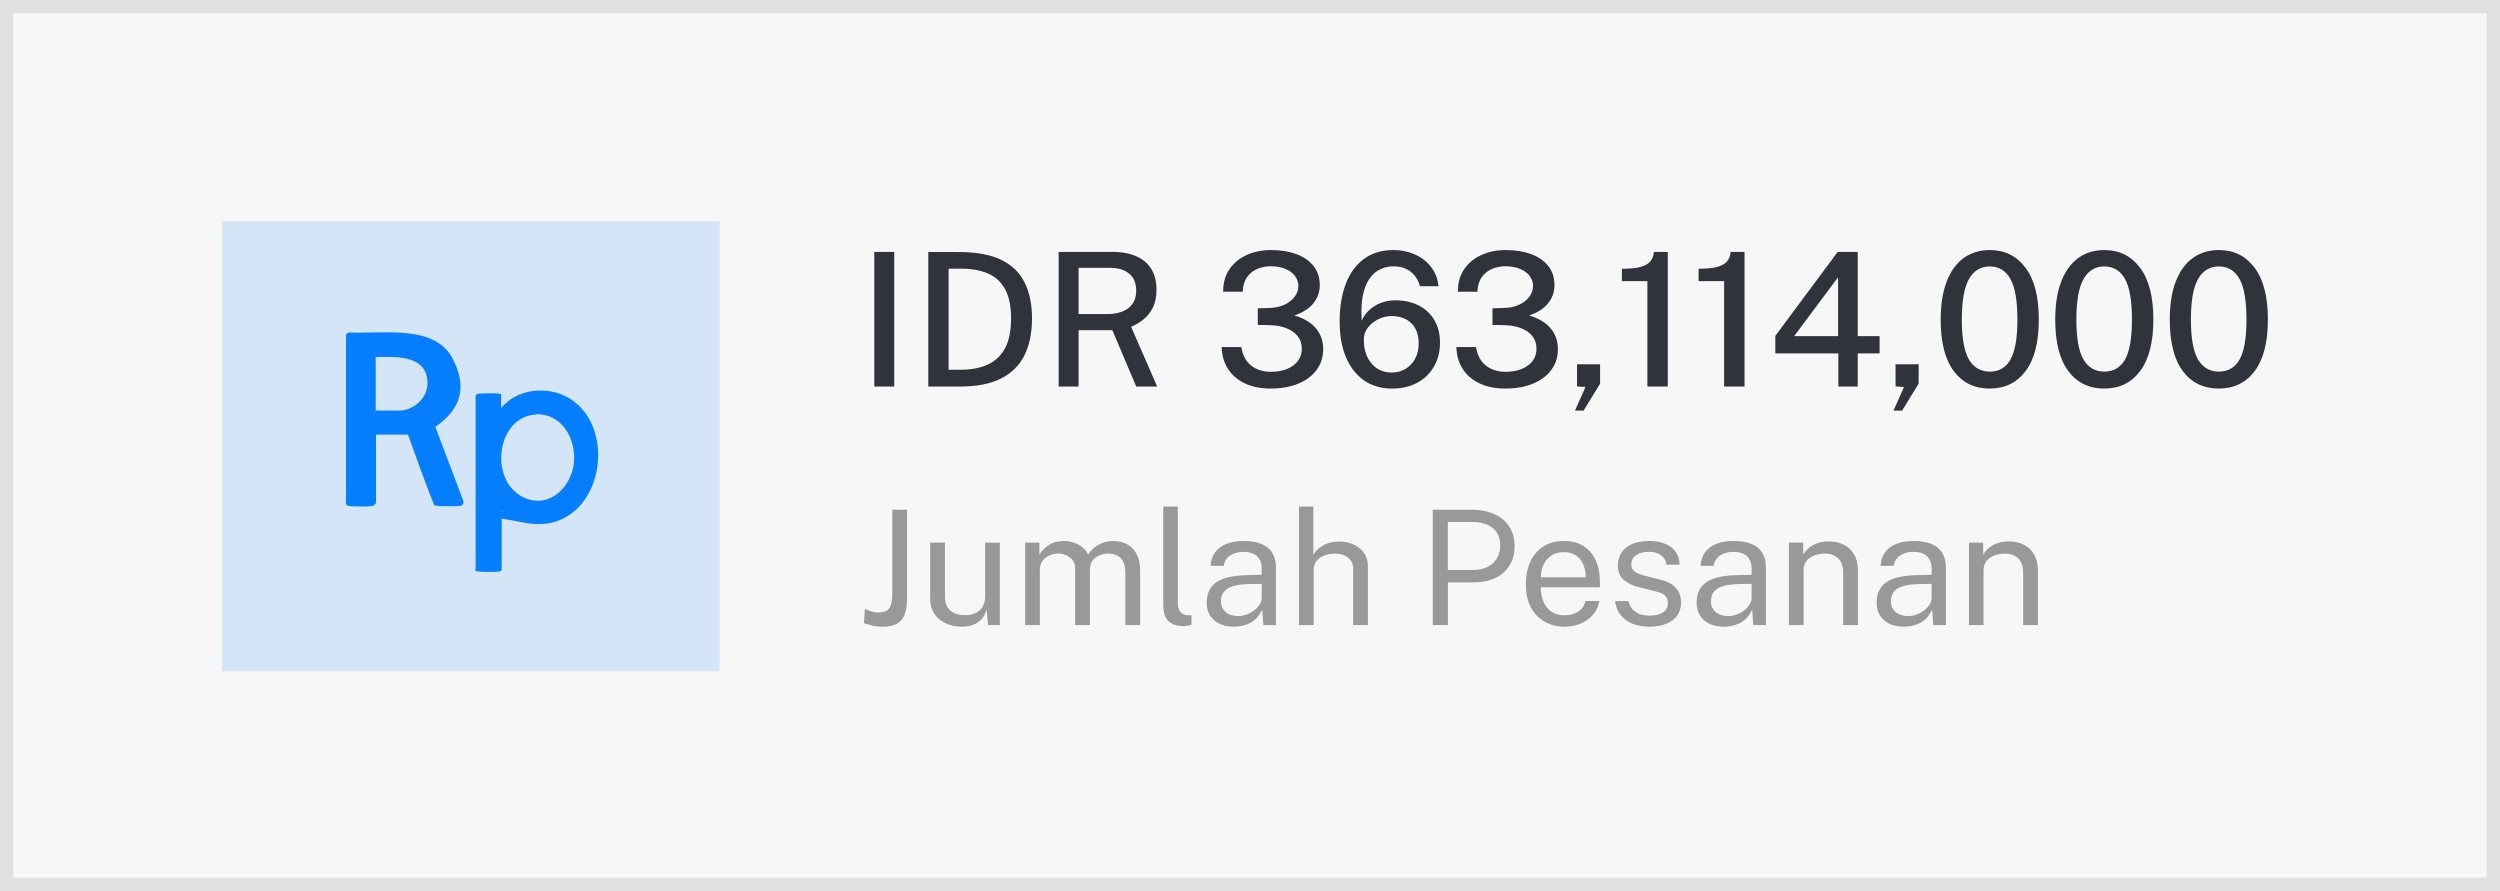
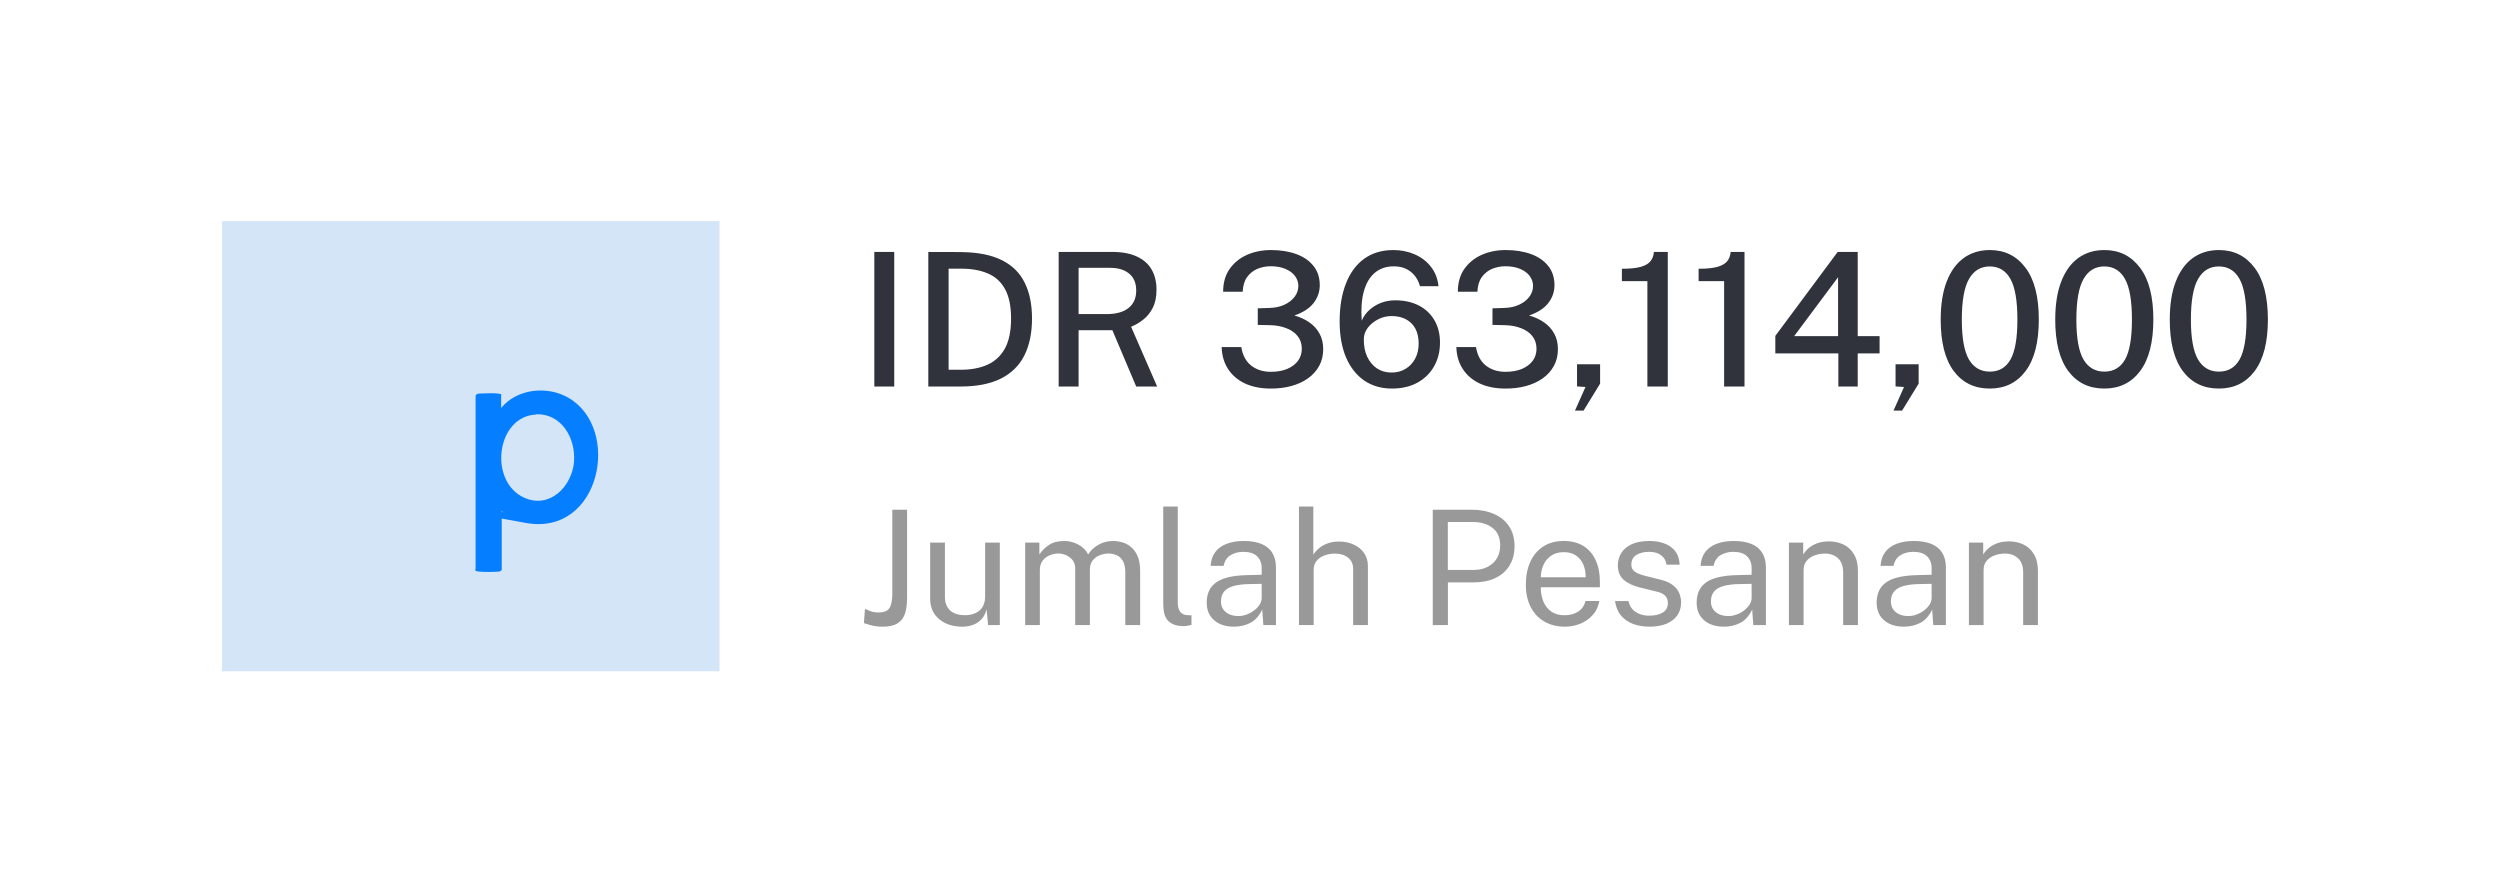
<svg xmlns="http://www.w3.org/2000/svg" width="188" height="67" viewBox="0 0 188 67" fill="none">
-   <rect x="0.5" y="0.5" width="187" height="66" fill="#F7F7F7" stroke="#E1DFDF" />
-   <path d="M66.37 47.126C66.062 47.126 65.772 47.09 65.5 47.018C65.232 46.946 65.054 46.892 64.966 46.856L65.044 45.794C65.168 45.838 65.31 45.894 65.47 45.962C65.634 46.026 65.836 46.058 66.076 46.058C66.468 46.058 66.736 45.95 66.88 45.734C67.028 45.518 67.102 45.154 67.102 44.642V38.33H68.212V44.96C68.212 45.42 68.16 45.812 68.056 46.136C67.952 46.46 67.766 46.706 67.498 46.874C67.234 47.042 66.858 47.126 66.37 47.126ZM72.33 47.126C72.006 47.122 71.7 47.076 71.412 46.988C71.128 46.896 70.876 46.762 70.656 46.586C70.436 46.41 70.262 46.192 70.134 45.932C70.01 45.668 69.948 45.362 69.948 45.014V40.802H71.058V44.9C71.058 45.304 71.182 45.632 71.43 45.884C71.682 46.136 72.06 46.262 72.564 46.262C73.02 46.262 73.386 46.144 73.662 45.908C73.942 45.668 74.082 45.312 74.082 44.84V40.802H75.186V47.006H74.304L74.19 45.818C74.114 46.13 73.984 46.382 73.8 46.574C73.62 46.766 73.402 46.908 73.146 47C72.894 47.088 72.622 47.13 72.33 47.126ZM77.093 47.006V40.802H78.161V41.702C78.333 41.43 78.569 41.192 78.869 40.988C79.169 40.784 79.559 40.682 80.039 40.682C80.263 40.682 80.491 40.72 80.723 40.796C80.959 40.872 81.175 40.986 81.371 41.138C81.567 41.29 81.719 41.476 81.827 41.696C82.019 41.392 82.279 41.148 82.607 40.964C82.935 40.776 83.305 40.682 83.717 40.682C83.933 40.682 84.159 40.716 84.395 40.784C84.631 40.848 84.849 40.964 85.049 41.132C85.253 41.296 85.419 41.526 85.547 41.822C85.675 42.114 85.739 42.49 85.739 42.95V47.006H84.623V43.058C84.623 42.682 84.563 42.392 84.443 42.188C84.323 41.98 84.165 41.834 83.969 41.75C83.777 41.666 83.571 41.624 83.351 41.624C83.159 41.624 82.955 41.662 82.739 41.738C82.523 41.814 82.339 41.942 82.187 42.122C82.035 42.302 81.959 42.548 81.959 42.86V47.006H80.855V42.734C80.855 42.49 80.789 42.286 80.657 42.122C80.529 41.958 80.367 41.834 80.171 41.75C79.979 41.666 79.787 41.624 79.595 41.624C79.383 41.624 79.169 41.666 78.953 41.75C78.741 41.834 78.561 41.968 78.413 42.152C78.269 42.332 78.197 42.568 78.197 42.86V47.006H77.093ZM89.042 47.084C88.706 47.084 88.434 47.038 88.226 46.946C88.022 46.854 87.864 46.73 87.752 46.574C87.644 46.418 87.57 46.24 87.53 46.04C87.494 45.836 87.476 45.626 87.476 45.41V38.09H88.568V45.302C88.568 45.614 88.628 45.848 88.748 46.004C88.872 46.16 89.044 46.246 89.264 46.262L89.6 46.268V46.988C89.508 47.016 89.412 47.038 89.312 47.054C89.212 47.074 89.122 47.084 89.042 47.084ZM92.79 47.126C92.386 47.126 92.03 47.056 91.722 46.916C91.418 46.772 91.178 46.566 91.002 46.298C90.83 46.03 90.744 45.706 90.744 45.326C90.744 44.638 90.984 44.126 91.464 43.79C91.944 43.454 92.714 43.274 93.774 43.25L94.878 43.22V42.734C94.878 42.354 94.764 42.054 94.536 41.834C94.308 41.61 93.956 41.498 93.48 41.498C93.124 41.502 92.81 41.586 92.538 41.75C92.266 41.914 92.092 42.182 92.016 42.554H91.038C91.062 42.15 91.174 41.81 91.374 41.534C91.578 41.254 91.864 41.042 92.232 40.898C92.6 40.754 93.034 40.682 93.534 40.682C94.074 40.682 94.522 40.758 94.878 40.91C95.238 41.062 95.506 41.286 95.682 41.582C95.862 41.878 95.952 42.242 95.952 42.674V47.006H95.004L94.92 45.842C94.684 46.326 94.38 46.662 94.008 46.85C93.64 47.034 93.234 47.126 92.79 47.126ZM93.12 46.328C93.332 46.328 93.54 46.29 93.744 46.214C93.952 46.138 94.14 46.036 94.308 45.908C94.48 45.776 94.618 45.63 94.722 45.47C94.826 45.306 94.878 45.138 94.878 44.966V43.904L93.96 43.922C93.484 43.93 93.088 43.978 92.772 44.066C92.456 44.154 92.218 44.292 92.058 44.48C91.898 44.668 91.818 44.914 91.818 45.218C91.818 45.566 91.94 45.838 92.184 46.034C92.428 46.23 92.74 46.328 93.12 46.328ZM97.683 47.006V38.09H98.763V41.714C98.867 41.542 99.007 41.382 99.183 41.234C99.359 41.082 99.573 40.96 99.825 40.868C100.077 40.772 100.369 40.724 100.701 40.724C101.105 40.724 101.471 40.8 101.799 40.952C102.127 41.1 102.387 41.312 102.579 41.588C102.771 41.864 102.867 42.192 102.867 42.572V47.006H101.757V42.794C101.757 42.422 101.629 42.136 101.373 41.936C101.121 41.732 100.791 41.63 100.383 41.63C100.107 41.63 99.847 41.676 99.603 41.768C99.359 41.856 99.161 41.992 99.009 42.176C98.861 42.356 98.787 42.586 98.787 42.866V47.006H97.683ZM107.743 47.006V38.33H110.677C111.297 38.33 111.849 38.434 112.333 38.642C112.817 38.85 113.197 39.158 113.473 39.566C113.753 39.974 113.893 40.476 113.893 41.072C113.893 41.648 113.763 42.14 113.503 42.548C113.247 42.956 112.889 43.266 112.429 43.478C111.969 43.69 111.435 43.796 110.827 43.796H108.883V47.006H107.743ZM108.877 42.86H110.803C111.399 42.86 111.883 42.694 112.255 42.362C112.627 42.03 112.813 41.578 112.813 41.006C112.813 40.43 112.621 39.994 112.237 39.698C111.853 39.402 111.357 39.254 110.749 39.254H108.877V42.86ZM117.672 47.126C117.096 47.126 116.588 47 116.148 46.748C115.708 46.496 115.364 46.134 115.116 45.662C114.868 45.19 114.744 44.624 114.744 43.964C114.744 43.312 114.856 42.74 115.08 42.248C115.304 41.756 115.628 41.372 116.052 41.096C116.48 40.82 116.994 40.682 117.594 40.682C118.178 40.682 118.672 40.808 119.076 41.06C119.48 41.312 119.786 41.668 119.994 42.128C120.206 42.584 120.312 43.126 120.312 43.754V44.162H115.866C115.866 44.554 115.93 44.91 116.058 45.23C116.19 45.546 116.388 45.798 116.652 45.986C116.916 46.174 117.25 46.268 117.654 46.268C118.05 46.268 118.39 46.176 118.674 45.992C118.962 45.808 119.146 45.542 119.226 45.194H120.27C120.198 45.614 120.03 45.968 119.766 46.256C119.506 46.544 119.192 46.762 118.824 46.91C118.46 47.054 118.076 47.126 117.672 47.126ZM115.872 43.412H119.244C119.244 43.056 119.184 42.736 119.064 42.452C118.944 42.164 118.76 41.938 118.512 41.774C118.268 41.606 117.96 41.522 117.588 41.522C117.2 41.522 116.878 41.616 116.622 41.804C116.366 41.988 116.176 42.226 116.052 42.518C115.928 42.806 115.868 43.104 115.872 43.412ZM124.032 47.126C123.6 47.126 123.198 47.06 122.826 46.928C122.458 46.792 122.152 46.582 121.908 46.298C121.664 46.01 121.512 45.644 121.452 45.2H122.46C122.512 45.444 122.612 45.648 122.76 45.812C122.908 45.972 123.09 46.094 123.306 46.178C123.526 46.258 123.766 46.298 124.026 46.298C124.446 46.298 124.784 46.22 125.04 46.064C125.296 45.908 125.424 45.668 125.424 45.344C125.424 45.116 125.356 44.934 125.22 44.798C125.088 44.658 124.88 44.556 124.596 44.492L123.312 44.174C122.812 44.054 122.412 43.866 122.112 43.61C121.816 43.354 121.666 42.996 121.662 42.536C121.662 42.172 121.75 41.852 121.926 41.576C122.102 41.3 122.364 41.082 122.712 40.922C123.064 40.762 123.502 40.682 124.026 40.682C124.702 40.682 125.246 40.834 125.658 41.138C126.07 41.438 126.286 41.88 126.306 42.464H125.322C125.282 42.168 125.15 41.934 124.926 41.762C124.702 41.586 124.398 41.498 124.014 41.498C123.622 41.498 123.3 41.578 123.048 41.738C122.8 41.894 122.676 42.138 122.676 42.47C122.676 42.69 122.764 42.864 122.94 42.992C123.12 43.116 123.38 43.22 123.72 43.304L124.968 43.616C125.252 43.692 125.488 43.792 125.676 43.916C125.864 44.04 126.012 44.178 126.12 44.33C126.228 44.482 126.304 44.642 126.348 44.81C126.396 44.974 126.42 45.132 126.42 45.284C126.42 45.664 126.326 45.992 126.138 46.268C125.95 46.54 125.678 46.752 125.322 46.904C124.966 47.052 124.536 47.126 124.032 47.126ZM129.634 47.126C129.23 47.126 128.874 47.056 128.566 46.916C128.262 46.772 128.022 46.566 127.846 46.298C127.674 46.03 127.588 45.706 127.588 45.326C127.588 44.638 127.828 44.126 128.308 43.79C128.788 43.454 129.558 43.274 130.618 43.25L131.722 43.22V42.734C131.722 42.354 131.608 42.054 131.38 41.834C131.152 41.61 130.8 41.498 130.324 41.498C129.968 41.502 129.654 41.586 129.382 41.75C129.11 41.914 128.936 42.182 128.86 42.554H127.882C127.906 42.15 128.018 41.81 128.218 41.534C128.422 41.254 128.708 41.042 129.076 40.898C129.444 40.754 129.878 40.682 130.378 40.682C130.918 40.682 131.366 40.758 131.722 40.91C132.082 41.062 132.35 41.286 132.526 41.582C132.706 41.878 132.796 42.242 132.796 42.674V47.006H131.848L131.764 45.842C131.528 46.326 131.224 46.662 130.852 46.85C130.484 47.034 130.078 47.126 129.634 47.126ZM129.964 46.328C130.176 46.328 130.384 46.29 130.588 46.214C130.796 46.138 130.984 46.036 131.152 45.908C131.324 45.776 131.462 45.63 131.566 45.47C131.67 45.306 131.722 45.138 131.722 44.966V43.904L130.804 43.922C130.328 43.93 129.932 43.978 129.616 44.066C129.3 44.154 129.062 44.292 128.902 44.48C128.742 44.668 128.662 44.914 128.662 45.218C128.662 45.566 128.784 45.838 129.028 46.034C129.272 46.23 129.584 46.328 129.964 46.328ZM134.526 47.006V40.802H135.6V41.702C135.7 41.53 135.838 41.368 136.014 41.216C136.194 41.064 136.41 40.942 136.662 40.85C136.918 40.758 137.212 40.712 137.544 40.712C137.936 40.712 138.296 40.79 138.624 40.946C138.956 41.102 139.22 41.346 139.416 41.678C139.616 42.006 139.716 42.43 139.716 42.95V47.006H138.606V43.058C138.606 42.574 138.478 42.216 138.222 41.984C137.97 41.748 137.642 41.63 137.238 41.63C136.958 41.63 136.696 41.676 136.452 41.768C136.208 41.856 136.01 41.992 135.858 42.176C135.706 42.356 135.63 42.584 135.63 42.86V47.006H134.526ZM143.169 47.126C142.765 47.126 142.409 47.056 142.101 46.916C141.797 46.772 141.557 46.566 141.381 46.298C141.209 46.03 141.123 45.706 141.123 45.326C141.123 44.638 141.363 44.126 141.843 43.79C142.323 43.454 143.093 43.274 144.153 43.25L145.257 43.22V42.734C145.257 42.354 145.143 42.054 144.915 41.834C144.687 41.61 144.335 41.498 143.859 41.498C143.503 41.502 143.189 41.586 142.917 41.75C142.645 41.914 142.471 42.182 142.395 42.554H141.417C141.441 42.15 141.553 41.81 141.753 41.534C141.957 41.254 142.243 41.042 142.611 40.898C142.979 40.754 143.413 40.682 143.913 40.682C144.453 40.682 144.901 40.758 145.257 40.91C145.617 41.062 145.885 41.286 146.061 41.582C146.241 41.878 146.331 42.242 146.331 42.674V47.006H145.383L145.299 45.842C145.063 46.326 144.759 46.662 144.387 46.85C144.019 47.034 143.613 47.126 143.169 47.126ZM143.499 46.328C143.711 46.328 143.919 46.29 144.123 46.214C144.331 46.138 144.519 46.036 144.687 45.908C144.859 45.776 144.997 45.63 145.101 45.47C145.205 45.306 145.257 45.138 145.257 44.966V43.904L144.339 43.922C143.863 43.93 143.467 43.978 143.151 44.066C142.835 44.154 142.597 44.292 142.437 44.48C142.277 44.668 142.197 44.914 142.197 45.218C142.197 45.566 142.319 45.838 142.563 46.034C142.807 46.23 143.119 46.328 143.499 46.328ZM148.062 47.006V40.802H149.136V41.702C149.236 41.53 149.374 41.368 149.55 41.216C149.73 41.064 149.946 40.942 150.198 40.85C150.454 40.758 150.748 40.712 151.08 40.712C151.472 40.712 151.832 40.79 152.16 40.946C152.492 41.102 152.756 41.346 152.952 41.678C153.152 42.006 153.252 42.43 153.252 42.95V47.006H152.142V43.058C152.142 42.574 152.014 42.216 151.758 41.984C151.506 41.748 151.178 41.63 150.774 41.63C150.494 41.63 150.232 41.676 149.988 41.768C149.744 41.856 149.546 41.992 149.394 42.176C149.242 42.356 149.166 42.584 149.166 42.86V47.006H148.062Z" fill="#999999" />
+   <path d="M66.37 47.126C66.062 47.126 65.772 47.09 65.5 47.018C65.232 46.946 65.054 46.892 64.966 46.856L65.044 45.794C65.168 45.838 65.31 45.894 65.47 45.962C65.634 46.026 65.836 46.058 66.076 46.058C66.468 46.058 66.736 45.95 66.88 45.734C67.028 45.518 67.102 45.154 67.102 44.642V38.33H68.212V44.96C68.212 45.42 68.16 45.812 68.056 46.136C67.952 46.46 67.766 46.706 67.498 46.874C67.234 47.042 66.858 47.126 66.37 47.126ZM72.33 47.126C72.006 47.122 71.7 47.076 71.412 46.988C71.128 46.896 70.876 46.762 70.656 46.586C70.436 46.41 70.262 46.192 70.134 45.932C70.01 45.668 69.948 45.362 69.948 45.014V40.802H71.058V44.9C71.058 45.304 71.182 45.632 71.43 45.884C71.682 46.136 72.06 46.262 72.564 46.262C73.02 46.262 73.386 46.144 73.662 45.908C73.942 45.668 74.082 45.312 74.082 44.84V40.802H75.186V47.006H74.304L74.19 45.818C74.114 46.13 73.984 46.382 73.8 46.574C73.62 46.766 73.402 46.908 73.146 47C72.894 47.088 72.622 47.13 72.33 47.126ZM77.093 47.006V40.802H78.161V41.702C78.333 41.43 78.569 41.192 78.869 40.988C79.169 40.784 79.559 40.682 80.039 40.682C80.263 40.682 80.491 40.72 80.723 40.796C80.959 40.872 81.175 40.986 81.371 41.138C81.567 41.29 81.719 41.476 81.827 41.696C82.019 41.392 82.279 41.148 82.607 40.964C82.935 40.776 83.305 40.682 83.717 40.682C83.933 40.682 84.159 40.716 84.395 40.784C84.631 40.848 84.849 40.964 85.049 41.132C85.253 41.296 85.419 41.526 85.547 41.822C85.675 42.114 85.739 42.49 85.739 42.95V47.006H84.623V43.058C84.623 42.682 84.563 42.392 84.443 42.188C84.323 41.98 84.165 41.834 83.969 41.75C83.777 41.666 83.571 41.624 83.351 41.624C83.159 41.624 82.955 41.662 82.739 41.738C82.523 41.814 82.339 41.942 82.187 42.122C82.035 42.302 81.959 42.548 81.959 42.86V47.006H80.855V42.734C80.855 42.49 80.789 42.286 80.657 42.122C80.529 41.958 80.367 41.834 80.171 41.75C79.979 41.666 79.787 41.624 79.595 41.624C79.383 41.624 79.169 41.666 78.953 41.75C78.741 41.834 78.561 41.968 78.413 42.152C78.269 42.332 78.197 42.568 78.197 42.86V47.006ZM89.042 47.084C88.706 47.084 88.434 47.038 88.226 46.946C88.022 46.854 87.864 46.73 87.752 46.574C87.644 46.418 87.57 46.24 87.53 46.04C87.494 45.836 87.476 45.626 87.476 45.41V38.09H88.568V45.302C88.568 45.614 88.628 45.848 88.748 46.004C88.872 46.16 89.044 46.246 89.264 46.262L89.6 46.268V46.988C89.508 47.016 89.412 47.038 89.312 47.054C89.212 47.074 89.122 47.084 89.042 47.084ZM92.79 47.126C92.386 47.126 92.03 47.056 91.722 46.916C91.418 46.772 91.178 46.566 91.002 46.298C90.83 46.03 90.744 45.706 90.744 45.326C90.744 44.638 90.984 44.126 91.464 43.79C91.944 43.454 92.714 43.274 93.774 43.25L94.878 43.22V42.734C94.878 42.354 94.764 42.054 94.536 41.834C94.308 41.61 93.956 41.498 93.48 41.498C93.124 41.502 92.81 41.586 92.538 41.75C92.266 41.914 92.092 42.182 92.016 42.554H91.038C91.062 42.15 91.174 41.81 91.374 41.534C91.578 41.254 91.864 41.042 92.232 40.898C92.6 40.754 93.034 40.682 93.534 40.682C94.074 40.682 94.522 40.758 94.878 40.91C95.238 41.062 95.506 41.286 95.682 41.582C95.862 41.878 95.952 42.242 95.952 42.674V47.006H95.004L94.92 45.842C94.684 46.326 94.38 46.662 94.008 46.85C93.64 47.034 93.234 47.126 92.79 47.126ZM93.12 46.328C93.332 46.328 93.54 46.29 93.744 46.214C93.952 46.138 94.14 46.036 94.308 45.908C94.48 45.776 94.618 45.63 94.722 45.47C94.826 45.306 94.878 45.138 94.878 44.966V43.904L93.96 43.922C93.484 43.93 93.088 43.978 92.772 44.066C92.456 44.154 92.218 44.292 92.058 44.48C91.898 44.668 91.818 44.914 91.818 45.218C91.818 45.566 91.94 45.838 92.184 46.034C92.428 46.23 92.74 46.328 93.12 46.328ZM97.683 47.006V38.09H98.763V41.714C98.867 41.542 99.007 41.382 99.183 41.234C99.359 41.082 99.573 40.96 99.825 40.868C100.077 40.772 100.369 40.724 100.701 40.724C101.105 40.724 101.471 40.8 101.799 40.952C102.127 41.1 102.387 41.312 102.579 41.588C102.771 41.864 102.867 42.192 102.867 42.572V47.006H101.757V42.794C101.757 42.422 101.629 42.136 101.373 41.936C101.121 41.732 100.791 41.63 100.383 41.63C100.107 41.63 99.847 41.676 99.603 41.768C99.359 41.856 99.161 41.992 99.009 42.176C98.861 42.356 98.787 42.586 98.787 42.866V47.006H97.683ZM107.743 47.006V38.33H110.677C111.297 38.33 111.849 38.434 112.333 38.642C112.817 38.85 113.197 39.158 113.473 39.566C113.753 39.974 113.893 40.476 113.893 41.072C113.893 41.648 113.763 42.14 113.503 42.548C113.247 42.956 112.889 43.266 112.429 43.478C111.969 43.69 111.435 43.796 110.827 43.796H108.883V47.006H107.743ZM108.877 42.86H110.803C111.399 42.86 111.883 42.694 112.255 42.362C112.627 42.03 112.813 41.578 112.813 41.006C112.813 40.43 112.621 39.994 112.237 39.698C111.853 39.402 111.357 39.254 110.749 39.254H108.877V42.86ZM117.672 47.126C117.096 47.126 116.588 47 116.148 46.748C115.708 46.496 115.364 46.134 115.116 45.662C114.868 45.19 114.744 44.624 114.744 43.964C114.744 43.312 114.856 42.74 115.08 42.248C115.304 41.756 115.628 41.372 116.052 41.096C116.48 40.82 116.994 40.682 117.594 40.682C118.178 40.682 118.672 40.808 119.076 41.06C119.48 41.312 119.786 41.668 119.994 42.128C120.206 42.584 120.312 43.126 120.312 43.754V44.162H115.866C115.866 44.554 115.93 44.91 116.058 45.23C116.19 45.546 116.388 45.798 116.652 45.986C116.916 46.174 117.25 46.268 117.654 46.268C118.05 46.268 118.39 46.176 118.674 45.992C118.962 45.808 119.146 45.542 119.226 45.194H120.27C120.198 45.614 120.03 45.968 119.766 46.256C119.506 46.544 119.192 46.762 118.824 46.91C118.46 47.054 118.076 47.126 117.672 47.126ZM115.872 43.412H119.244C119.244 43.056 119.184 42.736 119.064 42.452C118.944 42.164 118.76 41.938 118.512 41.774C118.268 41.606 117.96 41.522 117.588 41.522C117.2 41.522 116.878 41.616 116.622 41.804C116.366 41.988 116.176 42.226 116.052 42.518C115.928 42.806 115.868 43.104 115.872 43.412ZM124.032 47.126C123.6 47.126 123.198 47.06 122.826 46.928C122.458 46.792 122.152 46.582 121.908 46.298C121.664 46.01 121.512 45.644 121.452 45.2H122.46C122.512 45.444 122.612 45.648 122.76 45.812C122.908 45.972 123.09 46.094 123.306 46.178C123.526 46.258 123.766 46.298 124.026 46.298C124.446 46.298 124.784 46.22 125.04 46.064C125.296 45.908 125.424 45.668 125.424 45.344C125.424 45.116 125.356 44.934 125.22 44.798C125.088 44.658 124.88 44.556 124.596 44.492L123.312 44.174C122.812 44.054 122.412 43.866 122.112 43.61C121.816 43.354 121.666 42.996 121.662 42.536C121.662 42.172 121.75 41.852 121.926 41.576C122.102 41.3 122.364 41.082 122.712 40.922C123.064 40.762 123.502 40.682 124.026 40.682C124.702 40.682 125.246 40.834 125.658 41.138C126.07 41.438 126.286 41.88 126.306 42.464H125.322C125.282 42.168 125.15 41.934 124.926 41.762C124.702 41.586 124.398 41.498 124.014 41.498C123.622 41.498 123.3 41.578 123.048 41.738C122.8 41.894 122.676 42.138 122.676 42.47C122.676 42.69 122.764 42.864 122.94 42.992C123.12 43.116 123.38 43.22 123.72 43.304L124.968 43.616C125.252 43.692 125.488 43.792 125.676 43.916C125.864 44.04 126.012 44.178 126.12 44.33C126.228 44.482 126.304 44.642 126.348 44.81C126.396 44.974 126.42 45.132 126.42 45.284C126.42 45.664 126.326 45.992 126.138 46.268C125.95 46.54 125.678 46.752 125.322 46.904C124.966 47.052 124.536 47.126 124.032 47.126ZM129.634 47.126C129.23 47.126 128.874 47.056 128.566 46.916C128.262 46.772 128.022 46.566 127.846 46.298C127.674 46.03 127.588 45.706 127.588 45.326C127.588 44.638 127.828 44.126 128.308 43.79C128.788 43.454 129.558 43.274 130.618 43.25L131.722 43.22V42.734C131.722 42.354 131.608 42.054 131.38 41.834C131.152 41.61 130.8 41.498 130.324 41.498C129.968 41.502 129.654 41.586 129.382 41.75C129.11 41.914 128.936 42.182 128.86 42.554H127.882C127.906 42.15 128.018 41.81 128.218 41.534C128.422 41.254 128.708 41.042 129.076 40.898C129.444 40.754 129.878 40.682 130.378 40.682C130.918 40.682 131.366 40.758 131.722 40.91C132.082 41.062 132.35 41.286 132.526 41.582C132.706 41.878 132.796 42.242 132.796 42.674V47.006H131.848L131.764 45.842C131.528 46.326 131.224 46.662 130.852 46.85C130.484 47.034 130.078 47.126 129.634 47.126ZM129.964 46.328C130.176 46.328 130.384 46.29 130.588 46.214C130.796 46.138 130.984 46.036 131.152 45.908C131.324 45.776 131.462 45.63 131.566 45.47C131.67 45.306 131.722 45.138 131.722 44.966V43.904L130.804 43.922C130.328 43.93 129.932 43.978 129.616 44.066C129.3 44.154 129.062 44.292 128.902 44.48C128.742 44.668 128.662 44.914 128.662 45.218C128.662 45.566 128.784 45.838 129.028 46.034C129.272 46.23 129.584 46.328 129.964 46.328ZM134.526 47.006V40.802H135.6V41.702C135.7 41.53 135.838 41.368 136.014 41.216C136.194 41.064 136.41 40.942 136.662 40.85C136.918 40.758 137.212 40.712 137.544 40.712C137.936 40.712 138.296 40.79 138.624 40.946C138.956 41.102 139.22 41.346 139.416 41.678C139.616 42.006 139.716 42.43 139.716 42.95V47.006H138.606V43.058C138.606 42.574 138.478 42.216 138.222 41.984C137.97 41.748 137.642 41.63 137.238 41.63C136.958 41.63 136.696 41.676 136.452 41.768C136.208 41.856 136.01 41.992 135.858 42.176C135.706 42.356 135.63 42.584 135.63 42.86V47.006H134.526ZM143.169 47.126C142.765 47.126 142.409 47.056 142.101 46.916C141.797 46.772 141.557 46.566 141.381 46.298C141.209 46.03 141.123 45.706 141.123 45.326C141.123 44.638 141.363 44.126 141.843 43.79C142.323 43.454 143.093 43.274 144.153 43.25L145.257 43.22V42.734C145.257 42.354 145.143 42.054 144.915 41.834C144.687 41.61 144.335 41.498 143.859 41.498C143.503 41.502 143.189 41.586 142.917 41.75C142.645 41.914 142.471 42.182 142.395 42.554H141.417C141.441 42.15 141.553 41.81 141.753 41.534C141.957 41.254 142.243 41.042 142.611 40.898C142.979 40.754 143.413 40.682 143.913 40.682C144.453 40.682 144.901 40.758 145.257 40.91C145.617 41.062 145.885 41.286 146.061 41.582C146.241 41.878 146.331 42.242 146.331 42.674V47.006H145.383L145.299 45.842C145.063 46.326 144.759 46.662 144.387 46.85C144.019 47.034 143.613 47.126 143.169 47.126ZM143.499 46.328C143.711 46.328 143.919 46.29 144.123 46.214C144.331 46.138 144.519 46.036 144.687 45.908C144.859 45.776 144.997 45.63 145.101 45.47C145.205 45.306 145.257 45.138 145.257 44.966V43.904L144.339 43.922C143.863 43.93 143.467 43.978 143.151 44.066C142.835 44.154 142.597 44.292 142.437 44.48C142.277 44.668 142.197 44.914 142.197 45.218C142.197 45.566 142.319 45.838 142.563 46.034C142.807 46.23 143.119 46.328 143.499 46.328ZM148.062 47.006V40.802H149.136V41.702C149.236 41.53 149.374 41.368 149.55 41.216C149.73 41.064 149.946 40.942 150.198 40.85C150.454 40.758 150.748 40.712 151.08 40.712C151.472 40.712 151.832 40.79 152.16 40.946C152.492 41.102 152.756 41.346 152.952 41.678C153.152 42.006 153.252 42.43 153.252 42.95V47.006H152.142V43.058C152.142 42.574 152.014 42.216 151.758 41.984C151.506 41.748 151.178 41.63 150.774 41.63C150.494 41.63 150.232 41.676 149.988 41.768C149.744 41.856 149.546 41.992 149.394 42.176C149.242 42.356 149.166 42.584 149.166 42.86V47.006H148.062Z" fill="#999999" />
  <path d="M65.749 29.066V18.944H67.247V29.066H65.749ZM69.809 29.066V18.944C69.847 18.944 69.956 18.947 70.138 18.951C70.325 18.951 70.549 18.951 70.81 18.951C71.072 18.947 71.338 18.947 71.608 18.951C71.884 18.951 72.129 18.954 72.343 18.958C73.58 18.977 74.586 19.182 75.36 19.574C76.135 19.966 76.702 20.531 77.061 21.268C77.425 22.001 77.607 22.895 77.607 23.949C77.607 25.046 77.414 25.977 77.026 26.742C76.639 27.503 76.046 28.082 75.248 28.478C74.455 28.87 73.449 29.066 72.231 29.066H69.809ZM71.335 27.806H72.245C73.011 27.806 73.676 27.683 74.24 27.435C74.81 27.183 75.251 26.777 75.563 26.217C75.876 25.653 76.032 24.899 76.032 23.956C76.032 23.032 75.883 22.297 75.584 21.751C75.286 21.201 74.856 20.806 74.296 20.568C73.741 20.326 73.071 20.204 72.287 20.204H71.335V27.806ZM79.612 29.066V18.944H83.63C84.381 18.944 85.004 19.061 85.499 19.294C85.994 19.523 86.362 19.85 86.605 20.274C86.848 20.699 86.969 21.201 86.969 21.779C86.969 22.325 86.876 22.78 86.689 23.144C86.507 23.508 86.269 23.805 85.975 24.033C85.686 24.262 85.38 24.442 85.058 24.572L87.018 29.066H85.443L83.651 24.831H81.11V29.066H79.612ZM81.11 23.62H83.224C83.929 23.62 84.475 23.469 84.862 23.165C85.249 22.857 85.443 22.419 85.443 21.849C85.443 21.289 85.266 20.865 84.911 20.575C84.561 20.286 84.085 20.141 83.483 20.141H81.11V23.62ZM95.522 29.22C94.794 29.216 94.159 29.087 93.618 28.835C93.077 28.579 92.654 28.217 92.351 27.75C92.048 27.284 91.887 26.733 91.868 26.098H93.345C93.443 26.71 93.69 27.174 94.087 27.491C94.488 27.804 94.981 27.96 95.564 27.96C96.04 27.96 96.451 27.888 96.796 27.743C97.146 27.594 97.417 27.391 97.608 27.134C97.799 26.873 97.895 26.57 97.895 26.224C97.895 25.851 97.79 25.534 97.58 25.272C97.375 25.011 97.09 24.813 96.726 24.677C96.367 24.537 95.963 24.463 95.515 24.453L94.584 24.432V23.186L95.452 23.158C95.877 23.149 96.252 23.07 96.579 22.92C96.91 22.766 97.169 22.566 97.356 22.318C97.543 22.071 97.636 21.798 97.636 21.499C97.636 21.229 97.552 20.981 97.384 20.757C97.221 20.533 96.983 20.356 96.67 20.225C96.362 20.09 95.991 20.022 95.557 20.022C95.207 20.022 94.873 20.088 94.556 20.218C94.243 20.349 93.984 20.557 93.779 20.841C93.578 21.121 93.469 21.488 93.45 21.94H91.98C91.98 21.264 92.141 20.694 92.463 20.232C92.79 19.766 93.224 19.411 93.765 19.168C94.311 18.926 94.915 18.804 95.578 18.804C96.292 18.804 96.924 18.905 97.475 19.105C98.026 19.306 98.457 19.602 98.77 19.994C99.087 20.386 99.246 20.869 99.246 21.443C99.246 21.943 99.09 22.393 98.777 22.794C98.469 23.191 97.988 23.501 97.335 23.725C97.76 23.842 98.135 24.015 98.462 24.243C98.789 24.467 99.043 24.747 99.225 25.083C99.412 25.419 99.505 25.809 99.505 26.252C99.505 26.724 99.405 27.144 99.204 27.512C99.003 27.881 98.723 28.194 98.364 28.45C98.005 28.707 97.582 28.901 97.097 29.031C96.612 29.162 96.087 29.225 95.522 29.22ZM104.675 29.22C103.872 29.22 103.175 29.017 102.582 28.611C101.994 28.201 101.539 27.62 101.217 26.868C100.9 26.112 100.741 25.214 100.741 24.173C100.741 23.081 100.897 22.134 101.21 21.331C101.523 20.524 101.98 19.901 102.582 19.462C103.184 19.024 103.917 18.804 104.78 18.804C105.359 18.804 105.893 18.912 106.383 19.126C106.878 19.341 107.284 19.651 107.601 20.057C107.923 20.459 108.114 20.946 108.175 21.52H106.782C106.651 21.054 106.416 20.69 106.075 20.428C105.739 20.162 105.317 20.029 104.808 20.029C104.243 20.029 103.77 20.19 103.387 20.512C103.009 20.83 102.734 21.294 102.561 21.905C102.393 22.517 102.339 23.254 102.4 24.117C102.531 23.809 102.722 23.541 102.974 23.312C103.231 23.079 103.525 22.899 103.856 22.773C104.187 22.647 104.542 22.584 104.92 22.584C105.592 22.584 106.18 22.713 106.684 22.969C107.188 23.226 107.58 23.592 107.86 24.068C108.145 24.544 108.287 25.109 108.287 25.762C108.287 26.434 108.138 27.032 107.839 27.554C107.545 28.072 107.127 28.481 106.586 28.779C106.045 29.073 105.408 29.22 104.675 29.22ZM104.647 28.016C105.039 28.016 105.387 27.925 105.69 27.743C105.998 27.557 106.241 27.3 106.418 26.973C106.595 26.642 106.684 26.262 106.684 25.832C106.684 25.398 106.602 25.027 106.439 24.719C106.276 24.411 106.04 24.176 105.732 24.012C105.429 23.849 105.065 23.767 104.64 23.767C104.29 23.767 103.956 23.849 103.639 24.012C103.322 24.171 103.063 24.381 102.862 24.642C102.661 24.904 102.561 25.188 102.561 25.496C102.552 25.996 102.633 26.434 102.806 26.812C102.983 27.19 103.228 27.487 103.541 27.701C103.858 27.911 104.227 28.016 104.647 28.016ZM113.172 29.22C112.444 29.216 111.81 29.087 111.268 28.835C110.727 28.579 110.305 28.217 110.001 27.75C109.698 27.284 109.537 26.733 109.518 26.098H110.995C111.093 26.71 111.341 27.174 111.737 27.491C112.139 27.804 112.631 27.96 113.214 27.96C113.69 27.96 114.101 27.888 114.446 27.743C114.796 27.594 115.067 27.391 115.258 27.134C115.45 26.873 115.545 26.57 115.545 26.224C115.545 25.851 115.44 25.534 115.23 25.272C115.025 25.011 114.74 24.813 114.376 24.677C114.017 24.537 113.613 24.463 113.165 24.453L112.234 24.432V23.186L113.102 23.158C113.527 23.149 113.903 23.07 114.229 22.92C114.561 22.766 114.82 22.566 115.006 22.318C115.193 22.071 115.286 21.798 115.286 21.499C115.286 21.229 115.202 20.981 115.034 20.757C114.871 20.533 114.633 20.356 114.32 20.225C114.012 20.09 113.641 20.022 113.207 20.022C112.857 20.022 112.524 20.088 112.206 20.218C111.894 20.349 111.635 20.557 111.429 20.841C111.229 21.121 111.119 21.488 111.1 21.94H109.63C109.63 21.264 109.791 20.694 110.113 20.232C110.44 19.766 110.874 19.411 111.415 19.168C111.961 18.926 112.566 18.804 113.228 18.804C113.942 18.804 114.575 18.905 115.125 19.105C115.676 19.306 116.108 19.602 116.42 19.994C116.738 20.386 116.896 20.869 116.896 21.443C116.896 21.943 116.74 22.393 116.427 22.794C116.119 23.191 115.639 23.501 114.985 23.725C115.41 23.842 115.786 24.015 116.112 24.243C116.439 24.467 116.693 24.747 116.875 25.083C117.062 25.419 117.155 25.809 117.155 26.252C117.155 26.724 117.055 27.144 116.854 27.512C116.654 27.881 116.374 28.194 116.014 28.45C115.655 28.707 115.233 28.901 114.747 29.031C114.262 29.162 113.737 29.225 113.172 29.22ZM118.438 30.879L119.229 29.101L118.592 29.059V27.393H120.328V28.849L119.082 30.879H118.438ZM123.884 29.066V21.142H121.966V20.211C122.563 20.211 123.032 20.165 123.373 20.071C123.718 19.973 123.966 19.831 124.115 19.644C124.269 19.453 124.355 19.22 124.374 18.944H125.417V29.066H123.884ZM129.654 29.066V21.142H127.736V20.211C128.333 20.211 128.802 20.165 129.143 20.071C129.488 19.973 129.735 19.831 129.885 19.644C130.039 19.453 130.125 19.22 130.144 18.944H131.187V29.066H129.654ZM138.244 29.066V26.574H133.505V25.258L138.195 18.944H139.7V25.279H141.345V26.574H139.7V29.066H138.244ZM134.919 25.279H138.223V20.848L134.919 25.279ZM142.392 30.879L143.183 29.101L142.546 29.059V27.393H144.282V28.849L143.036 30.879H142.392ZM149.629 29.22C148.486 29.22 147.585 28.784 146.927 27.911C146.269 27.034 145.94 25.744 145.94 24.04C145.94 22.897 146.092 21.938 146.395 21.163C146.699 20.384 147.126 19.796 147.676 19.399C148.232 19.003 148.885 18.804 149.636 18.804C150.761 18.804 151.655 19.248 152.317 20.134C152.985 21.016 153.318 22.314 153.318 24.026C153.318 25.73 152.987 27.022 152.324 27.904C151.666 28.782 150.768 29.22 149.629 29.22ZM149.636 27.946C150.327 27.946 150.845 27.643 151.19 27.036C151.536 26.425 151.708 25.424 151.708 24.033C151.708 22.615 151.533 21.595 151.183 20.974C150.833 20.349 150.315 20.036 149.629 20.036C148.948 20.036 148.428 20.351 148.068 20.981C147.709 21.607 147.529 22.624 147.529 24.033C147.529 25.419 147.707 26.418 148.061 27.029C148.421 27.641 148.946 27.946 149.636 27.946ZM158.243 29.22C157.099 29.22 156.199 28.784 155.541 27.911C154.883 27.034 154.554 25.744 154.554 24.04C154.554 22.897 154.705 21.938 155.009 21.163C155.312 20.384 155.739 19.796 156.29 19.399C156.845 19.003 157.498 18.804 158.25 18.804C159.374 18.804 160.268 19.248 160.931 20.134C161.598 21.016 161.932 22.314 161.932 24.026C161.932 25.73 161.6 27.022 160.938 27.904C160.28 28.782 159.381 29.22 158.243 29.22ZM158.25 27.946C158.94 27.946 159.458 27.643 159.804 27.036C160.149 26.425 160.322 25.424 160.322 24.033C160.322 22.615 160.147 21.595 159.797 20.974C159.447 20.349 158.929 20.036 158.243 20.036C157.561 20.036 157.041 20.351 156.682 20.981C156.322 21.607 156.143 22.624 156.143 24.033C156.143 25.419 156.32 26.418 156.675 27.029C157.034 27.641 157.559 27.946 158.25 27.946ZM166.856 29.22C165.712 29.22 164.812 28.784 164.154 27.911C163.496 27.034 163.167 25.744 163.167 24.04C163.167 22.897 163.318 21.938 163.622 21.163C163.925 20.384 164.352 19.796 164.903 19.399C165.458 19.003 166.111 18.804 166.863 18.804C167.987 18.804 168.881 19.248 169.544 20.134C170.211 21.016 170.545 22.314 170.545 24.026C170.545 25.73 170.213 27.022 169.551 27.904C168.893 28.782 167.994 29.22 166.856 29.22ZM166.863 27.946C167.553 27.946 168.071 27.643 168.417 27.036C168.762 26.425 168.935 25.424 168.935 24.033C168.935 22.615 168.76 21.595 168.41 20.974C168.06 20.349 167.542 20.036 166.856 20.036C166.174 20.036 165.654 20.351 165.295 20.981C164.935 21.607 164.756 22.624 164.756 24.033C164.756 25.419 164.933 26.418 165.288 27.029C165.647 27.641 166.172 27.946 166.863 27.946Z" fill="#30323C" />
  <rect x="16.697" y="16.629" width="37.41" height="33.847" fill="#D4E5F7" />
-   <path d="M26 25.195C26.088 25.087 26.155 25 26.309 25C28.717 25.13 32.628 24.375 33.998 26.9C35.367 29.425 34.329 30.979 32.738 32.101L34.859 37.713C34.859 37.864 34.793 37.993 34.638 38.036C34.484 38.08 33.092 38.08 32.849 38.036C32.606 37.993 32.694 37.993 32.628 37.928C31.943 36.202 31.302 34.432 30.684 32.684H28.276V37.777C28.276 37.907 28.099 38.036 27.966 38.058C27.635 38.101 26.663 38.101 26.331 38.058C26 38.015 26.088 37.972 26.022 37.885V25.195H26ZM28.253 30.871H30.043C31.081 30.871 32.098 29.965 32.142 28.928C32.23 26.727 29.888 26.792 28.253 26.857V30.871Z" fill="#057EFF" />
  <path d="M37.731 38.447V42.85C37.731 42.893 37.599 42.979 37.533 42.979C37.245 43.022 36.251 43.022 35.964 42.979C35.677 42.936 35.743 42.871 35.765 42.742V29.77C35.809 29.641 35.876 29.619 36.008 29.598C36.318 29.576 37.201 29.555 37.489 29.598C37.776 29.641 37.687 29.684 37.687 29.749V30.677C38.88 29.231 41.134 28.994 42.724 29.9C46.767 32.209 45.177 40.303 39.587 39.332C33.998 38.361 38.284 38.857 37.731 38.404V38.447ZM40.316 31.173C37.312 31.303 36.715 36.224 39.433 37.432C41.377 38.296 43.034 36.526 43.166 34.713C43.299 32.9 42.194 31.087 40.316 31.152V31.173Z" fill="#057EFF" />
</svg>